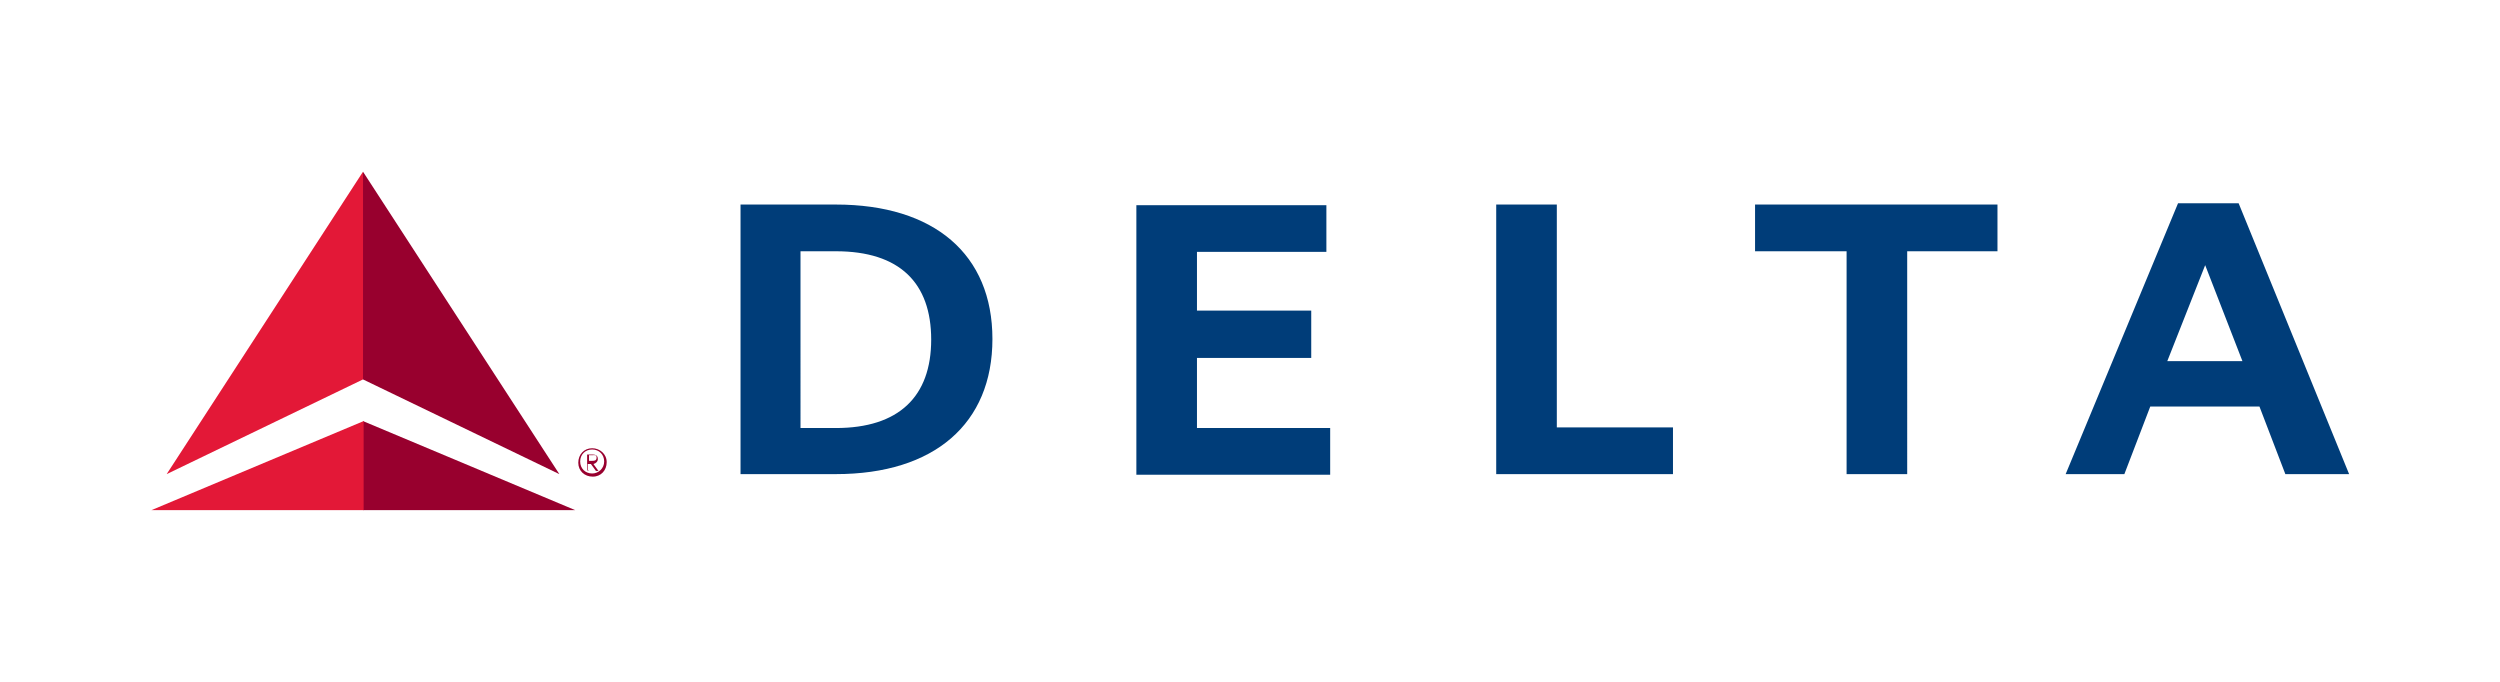
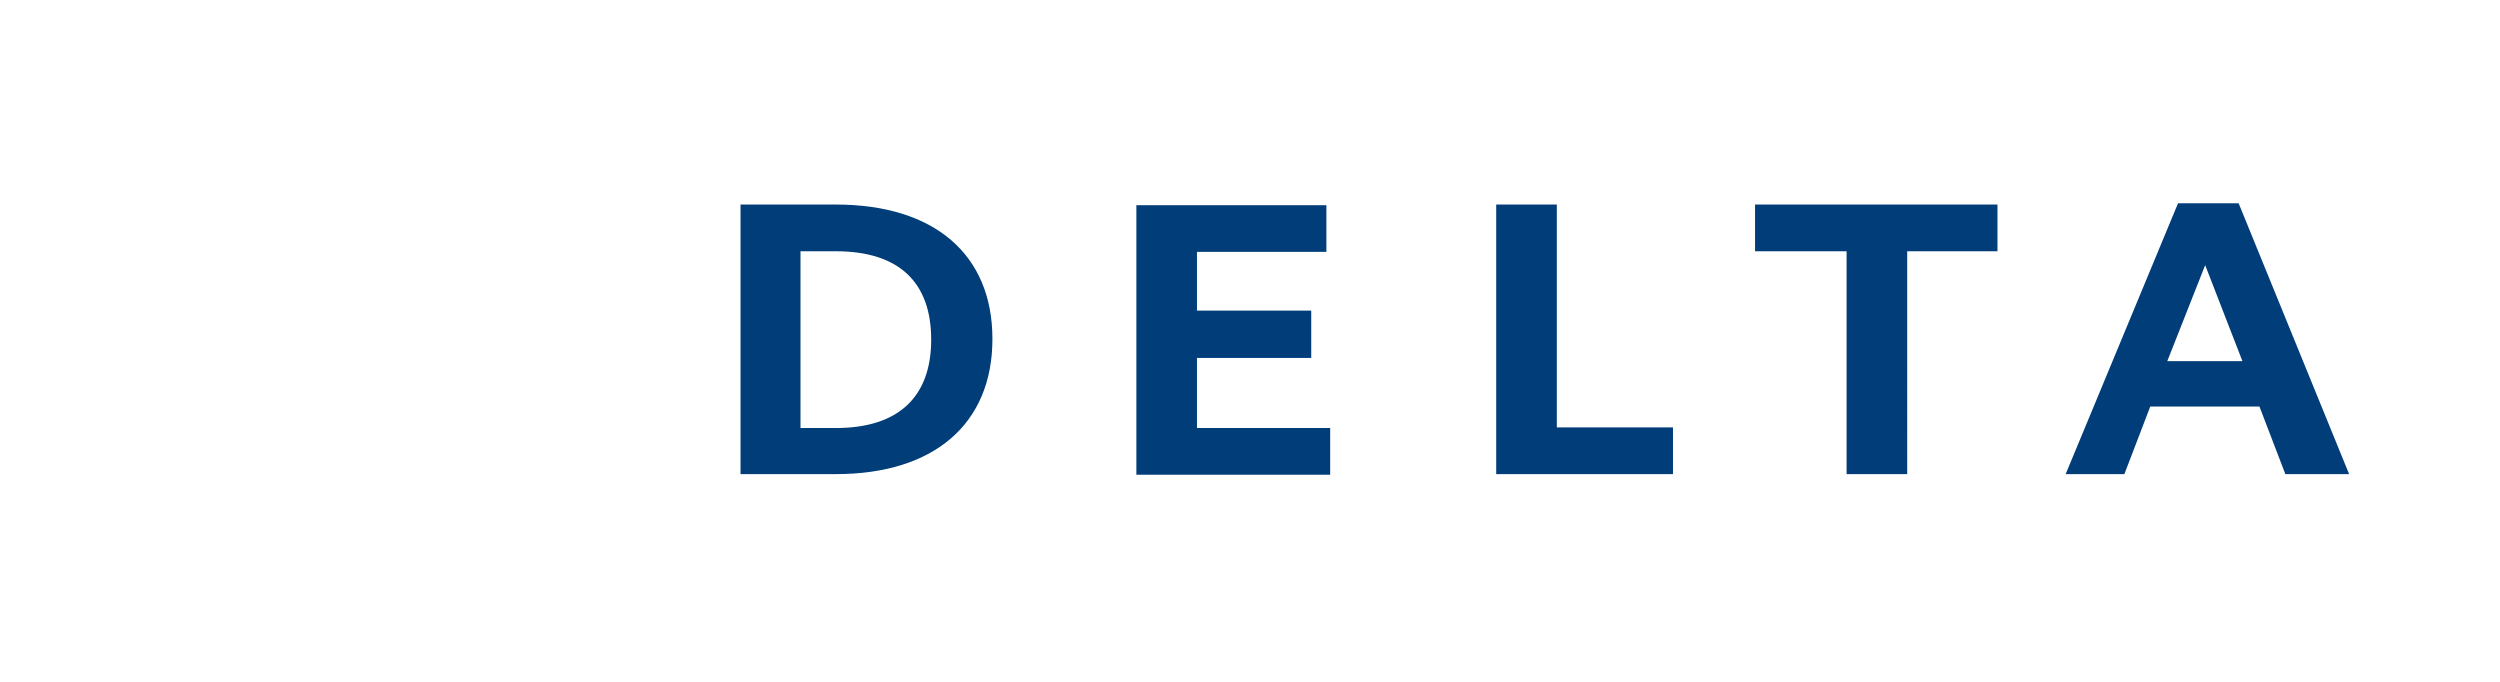
<svg xmlns="http://www.w3.org/2000/svg" viewBox="0 0 396 108">
  <defs>
    <style>.cls-2{fill:#98002e}</style>
  </defs>
  <g id="Layer_1">
    <g id="Layer_1-2" data-name="Layer_1">
-       <path d="m88.6 75.1-31.1-15V27.2zm2.5 5.7L57.5 66.7v14.1z" class="cls-2" />
-       <path d="m26.4 75.1 31.1-47.9v32.9zM24 80.8h33.6V66.7z" style="fill:#e31837" />
-       <path d="M93.8 71c1.2 0 2.3.9 2.3 2.2s-.9 2.3-2.2 2.3-2.3-.9-2.3-2.2.9-2.3 2.2-2.3m0 4c1 0 1.9-.8 1.9-1.9s-.8-1.9-1.9-1.9-1.9.8-1.9 1.9.8 1.9 1.9 1.9m-.5-.5H93V72h.9c.6 0 .8.3.8.7s-.3.7-.7.8l.8 1.1h-.4l-.8-1.1h-.5v1.1Zm0-1.5h.4c.4 0 .8 0 .8-.5s-.3-.4-.6-.4h-.6v.8Z" class="cls-2" />
-       <path d="M117.3 75.1h15.1c15.6 0 24.8-8 24.8-21.4s-9.2-21.3-24.8-21.3h-15.1zm9.5-35.3h5.6c10.1 0 15.1 5 15.1 14s-5.1 14-15.1 14h-5.6V40Zm80.9 9.4h-18.1v-9.3h20.5v-7.4H180v42.7h30.7v-7.4h-21.1V56.7h18.1v-7.4Zm38.9-16.8H237v42.7h28v-7.4h-18.4zm31.6 7.4h14.3v35.3h9.6V39.8h14.3v-7.4H278v7.4ZM372 75.1h-10l-4.1-10.7h-17.3l-4.1 10.7h-9.3L345 32.2h9.6l17.5 42.9Zm-16.8-17.9L349.3 42l-6 15.2h12Z" style="fill:#003d79" />
+       <path d="M117.3 75.1h15.1c15.6 0 24.8-8 24.8-21.4s-9.2-21.3-24.8-21.3h-15.1zm9.5-35.3h5.6c10.1 0 15.1 5 15.1 14s-5.1 14-15.1 14h-5.6V40Zm80.9 9.4h-18.1v-9.3h20.5v-7.4H180v42.7h30.7v-7.4h-21.1V56.7h18.1v-7.4Zm38.9-16.8H237v42.7h28v-7.4h-18.4zm31.6 7.4h14.3v35.3h9.6V39.8h14.3v-7.4H278v7.4ZM372 75.1h-10l-4.1-10.7h-17.3l-4.1 10.7h-9.3L345 32.2h9.6l17.5 42.9Zm-16.8-17.9L349.3 42l-6 15.2h12" style="fill:#003d79" />
    </g>
  </g>
</svg>